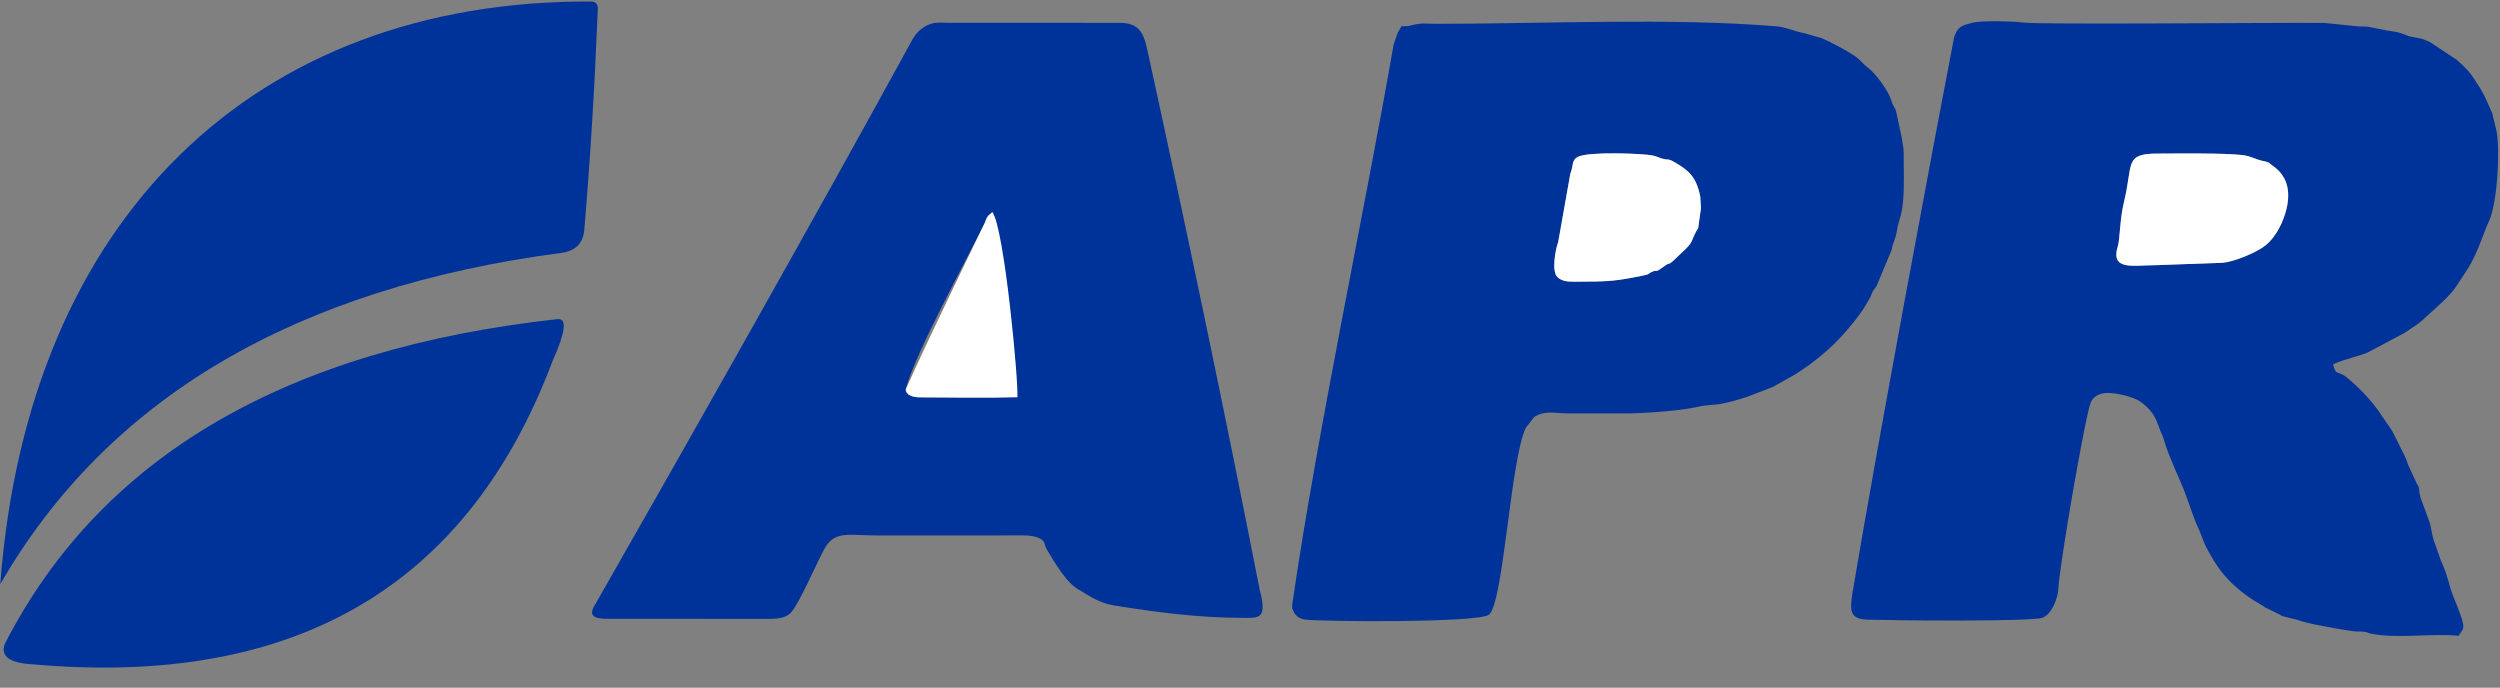
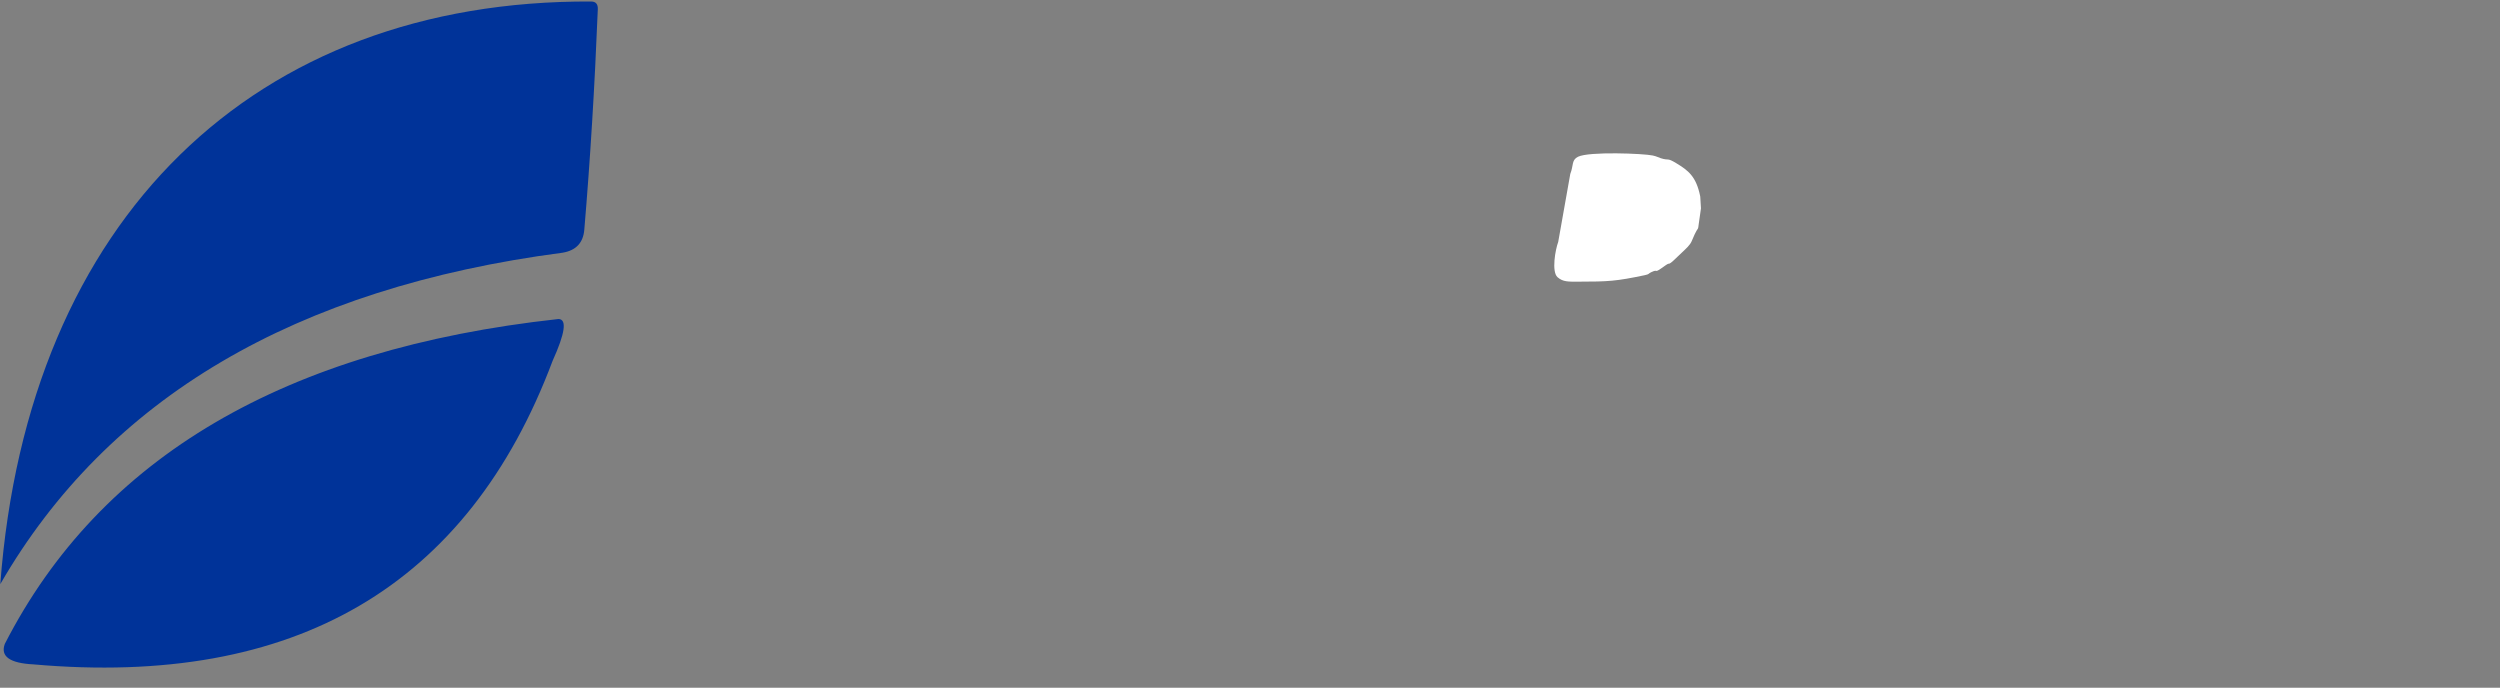
<svg xmlns="http://www.w3.org/2000/svg" width="737.6pt" height="202.9pt" viewBox="0 0 737.6 202.9" version="1.1">
  <rect x="0" y="0" width="737.6" height="202.9" fill="#808080" stroke="none" />
  <defs>
    <clipPath id="clip1">
-       <path d="M 546 6 L 737.602 6 L 737.602 188 L 546 188 Z M 546 6 " />
+       <path d="M 546 6 L 737.602 6 L 737.602 188 Z M 546 6 " />
    </clipPath>
  </defs>
  <g id="surface1">
    <g clip-path="url(#clip1)" clip-rule="nonzero">
-       <path style=" stroke:none;fill-rule:evenodd;fill:rgb(0%,19.994%,59.959%);fill-opacity:1;" d="M 635.254 78.266 C 629.352 78.254 622.617 79.895 624.836 72.641 C 625.527 70.379 625.34 65.012 626.73 59.266 C 629.359 48.402 626.746 45.359 636.328 45.316 C 642.512 45.289 656.453 45.121 661.672 45.762 C 664.16 46.066 665.102 46.922 667.738 47.516 L 668.586 47.699 C 669.93 48.109 669.293 48.047 670.352 48.762 C 674.781 51.762 675.852 56.141 674.66 61.402 C 673.812 65.145 671.652 69.824 668.375 72.422 C 665.555 74.652 658.887 77.32 655.738 77.527 Z M 688.352 107.508 C 690.801 106.18 697.645 104.648 698.91 103.809 L 709.156 98.371 C 709.223 98.328 709.316 98.281 709.383 98.238 C 709.449 98.199 709.543 98.152 709.609 98.109 L 710.254 97.684 C 711.863 96.492 713.301 95.809 714.785 94.395 C 718.219 91.121 722.5 87.902 725.008 84.02 L 728.371 78.855 C 730.543 75.199 731.977 71.18 733.465 67.297 C 733.793 66.441 734.109 65.836 734.43 65.105 C 736.84 59.652 737.656 44.406 736.582 38.68 L 735.285 33.297 C 733.77 30.055 732.988 27.766 730.816 24.602 C 729.852 23.199 729.293 22.09 728.176 20.863 C 727.266 19.871 726.164 18.836 724.926 17.715 L 717.055 12.488 C 714.66 11.473 715.211 11.504 711.812 10.914 C 709.234 10.469 709.48 9.637 704.43 9.02 L 698.691 7.902 C 697.668 7.77 696.625 7.867 695.602 7.762 L 686.855 6.871 C 685.809 6.746 684.723 6.773 683.664 6.762 C 672.309 6.656 601.625 7.297 597.07 6.664 C 593.957 6.234 584.426 6.047 582.062 6.688 C 579.805 7.297 577.961 7.555 576.996 9.852 L 576.57 10.844 C 570.395 42.836 554.258 129.016 546.496 175.273 C 545.672 180.77 546.039 182.672 551.324 182.84 C 558.023 183.047 599.785 183.48 602.719 182.23 C 605.406 181.09 607.16 176.496 607.301 173.684 C 607.684 166.242 615.336 122.137 616.875 118.695 C 617.598 117.078 619.145 116.188 620.965 115.973 C 623.789 115.645 629.551 117.086 631.438 118.457 C 636.344 122.02 636.25 124.715 637.863 128.188 C 638.195 128.902 638.434 129.551 638.695 130.527 C 639.625 134.012 642.91 140.98 644.375 144.633 C 645.773 148.105 647.141 152.926 648.762 156.172 L 650.68 161.008 C 652.613 164.609 654.344 167.695 657.242 170.805 C 659.812 173.559 663.098 176.105 666.367 177.98 C 667.121 178.414 667.605 178.746 668.328 179.223 L 672.727 181.371 C 673.824 182.008 672.562 181.504 673.906 181.914 L 677.578 182.812 C 680.98 184.027 684.547 184.512 688.352 185.281 C 690.062 185.629 692.102 185.887 693.852 186.172 C 694.984 186.359 695.832 186.277 696.945 186.344 C 698.68 186.445 698.379 186.719 699.535 186.957 C 707.363 188.531 717.422 186.773 725.453 187.582 C 725.832 186.586 726.691 186.156 726.777 184.957 C 726.934 182.719 723.684 176.227 722.98 173.582 C 722.242 170.781 721.332 167.801 720.156 165.383 L 718.25 159.941 C 717.473 157.992 717.379 155.703 716.746 153.855 L 714.184 146.918 C 714.148 146.789 714.023 146.215 713.992 146.066 L 713.875 145.453 C 713.57 143.695 713.906 143.98 713.055 142.707 L 710.602 137.379 C 710.199 136.387 709.953 135.504 709.512 134.59 L 706.473 128.484 C 705.598 126.516 703.992 124.641 702.84 122.828 C 702.234 121.871 701.801 121.285 701.254 120.555 C 698.625 117.047 695.559 113.93 692.133 111.152 C 689.922 109.363 689.16 110.984 688.352 107.508 Z M 688.352 107.508 " />
-     </g>
-     <path style=" stroke:none;fill-rule:evenodd;fill:rgb(0%,19.994%,59.959%);fill-opacity:1;" d="M 292.785 62.574 L 300.164 117.191 C 290.809 117.453 281.004 117.258 271.609 117.234 C 269.316 117.23 267.297 116.629 267.234 114.867 C 269.957 104.293 284.793 77.406 290.523 65.809 C 291.238 64.18 290.891 64.121 292.785 62.574 Z M 227.52 182.582 C 229.578 182.582 231.867 182.211 233.148 180.961 C 235.832 178.336 241.465 164.801 243.484 161.508 C 246.531 156.543 250.445 157.977 258.719 157.98 L 302.109 157.973 C 303.836 157.973 305.566 158.215 306.859 158.902 C 308.57 159.82 307.973 160.652 308.895 162.176 C 311.168 165.934 314.754 172.363 318.777 174.254 C 321.59 176.078 324.895 177.992 328.453 178.586 C 340.656 180.609 353.898 182.285 366.297 182.285 C 369.602 182.285 371.832 182.602 372.395 180.277 C 372.785 178.672 372.156 175.672 371.68 174.109 C 361.406 121.656 350.008 67.352 338.656 15.379 C 337.605 10.562 336.648 6.742 330.438 6.738 L 280.594 6.734 C 277.184 6.727 275.305 6.254 272.551 8.027 C 271.648 8.609 270.695 9.488 270.109 10.262 C 269.75 10.738 269.477 11.258 269.137 11.777 C 241.809 61.742 204.074 128.52 175.602 178.34 C 173.395 181.777 175.383 182.547 179.105 182.578 Z M 227.52 182.582 " />
-     <path style=" stroke:none;fill-rule:evenodd;fill:rgb(0%,19.994%,59.959%);fill-opacity:1;" d="M 465.633 83.102 C 462.75 83.105 461.148 83.199 459.539 81.789 C 457.715 80.191 458.887 73.633 459.734 71.383 L 463.297 51.309 C 464.312 48.773 463.602 47.23 465.586 46.246 C 468.824 44.648 484.945 45.289 487.621 45.879 C 488.848 46.148 489.094 46.391 489.992 46.676 C 492.57 47.496 491.68 46.406 494.562 48.148 C 498.145 50.309 500.406 52.07 501.594 57.754 C 501.613 57.848 501.629 57.938 501.645 58.035 L 501.852 61.477 C 500.355 71.215 501.941 64.281 499.121 71.141 C 498.621 72.359 497.344 73.434 496.406 74.344 C 491.008 79.621 493.477 76.77 491.227 78.406 C 487.438 81.16 489.672 79.094 487.117 80.336 C 486.191 80.781 486.738 80.879 485.223 81.199 C 476.734 82.98 474.543 83.094 465.633 83.102 Z M 413.477 7.742 C 413.09 8.488 412.945 8.797 412.434 9.539 L 411.305 12.734 C 411.078 13.629 411.164 13.055 411.043 13.902 C 402.758 61.465 388.777 126.793 381.316 177.926 C 381.109 180.293 381.234 179.203 381.582 180.215 C 382.027 181.496 383.246 182.555 384.965 182.797 C 389.359 183.406 436.492 183.84 439.355 181.32 C 443.629 177.562 445.723 134.922 450.223 126.172 L 452.547 123.156 C 455.402 120.965 459.066 121.938 462.391 121.969 L 479.258 121.98 C 484.523 122.027 495.484 121.211 500.059 120.203 C 506.117 118.863 505.062 120.105 512.023 118.129 L 514.215 117.488 C 515.102 117.168 515.496 117.121 516.332 116.754 L 523.02 114.164 C 523.098 114.129 523.188 114.09 523.266 114.051 L 529.633 110.469 C 535.184 106.977 540.414 102.664 544.641 97.754 C 546.566 95.512 549.121 92.441 550.57 89.84 C 551.031 89.016 551.164 88.797 551.613 88.035 C 552.105 87.203 552.121 86.801 552.488 86.066 C 552.891 85.262 553.211 85.172 553.652 84.414 L 558.121 73.711 C 558.461 71.492 559.223 70.797 559.645 68.16 C 559.945 66.27 560.305 65.309 560.773 63.648 C 561.926 59.539 561.715 52.902 561.684 48.359 C 561.641 41.688 561.68 45.16 561.09 40.598 L 559.652 33.867 C 559.219 31.387 558.695 31.961 558.062 29.785 C 557.227 26.914 553.48 21.734 551.168 20.008 C 549.965 19.105 549.301 18.254 548.219 17.277 C 546.406 15.641 539.699 12.18 537.48 11.262 L 532.227 9.766 C 529.391 9.277 527.012 7.996 524.094 7.762 C 492.453 5.188 456.113 7.031 424.035 7.023 C 420.062 7.023 419.523 6.629 415.957 7.586 C 415.188 7.785 414.289 7.719 413.477 7.742 Z M 413.477 7.742 " />
-     <path style=" stroke:none;fill-rule:evenodd;fill:rgb(100%,100%,100%);fill-opacity:1;" d="M 635.254 78.266 L 655.738 77.527 C 658.887 77.32 665.555 74.652 668.375 72.422 C 671.652 69.824 673.812 65.145 674.66 61.402 C 675.852 56.141 674.781 51.762 670.352 48.762 C 669.293 48.047 669.93 48.109 668.586 47.699 L 667.738 47.516 C 665.102 46.922 664.16 46.066 661.672 45.762 C 656.453 45.121 642.512 45.289 636.328 45.316 C 626.746 45.359 629.359 48.402 626.73 59.266 C 625.34 65.012 625.527 70.379 624.836 72.641 C 622.617 79.895 629.352 78.254 635.254 78.266 Z M 635.254 78.266 " />
+       </g>
    <path style=" stroke:none;fill-rule:evenodd;fill:rgb(100%,100%,100%);fill-opacity:1;" d="M 465.633 83.102 C 474.543 83.094 476.734 82.98 485.223 81.199 C 486.738 80.879 486.191 80.781 487.117 80.336 C 489.672 79.094 487.438 81.16 491.227 78.406 C 493.477 76.77 491.008 79.621 496.406 74.344 C 497.344 73.434 498.621 72.359 499.121 71.141 C 501.941 64.281 500.355 71.215 501.852 61.477 L 501.645 58.035 C 501.629 57.938 501.613 57.848 501.594 57.754 C 500.406 52.07 498.145 50.309 494.562 48.148 C 491.68 46.406 492.57 47.496 489.992 46.676 C 489.094 46.391 488.848 46.148 487.621 45.879 C 484.945 45.289 468.824 44.648 465.586 46.246 C 463.602 47.23 464.312 48.773 463.297 51.309 L 459.734 71.383 C 458.887 73.633 457.715 80.191 459.539 81.789 C 461.148 83.199 462.75 83.105 465.633 83.102 Z M 465.633 83.102 " />
-     <path style=" stroke:none;fill-rule:evenodd;fill:rgb(100%,100%,100%);fill-opacity:1;" d="M 292.785 62.574 C 290.891 64.121 291.238 64.18 290.523 65.809 C 290.523 65.809 274.293 99.02 267.234 114.867 C 267.297 116.629 269.316 117.23 271.609 117.234 C 281.004 117.258 290.809 117.453 300.164 117.191 C 300.551 112.727 296.316 67.262 292.785 62.574 Z M 292.785 62.574 " />
    <path style=" stroke:none;fill-rule:evenodd;fill:rgb(0%,19.994%,59.959%);fill-opacity:1;" d="M 163.039 106.465 C 138.07 172.969 87.012 202.82 9.871 196.02 C 2.891 195.668 0.07 193.664 1.414 189.992 C 29.617 134.902 84.07 102.945 164.777 94.121 C 167.32 94.184 166.742 98.297 163.039 106.465 Z M 176.379 2.691 C 175.469 25.473 174.141 47.156 172.395 67.742 C 172.082 71.633 169.938 73.906 165.965 74.562 C 87.051 84.906 31.758 117.496 0.086 172.34 C 8.227 64.203 75.254 -0.035 174.438 0.445 C 175.785 0.465 176.43 1.215 176.379 2.691 Z M 176.379 2.691 " />
  </g>
</svg>